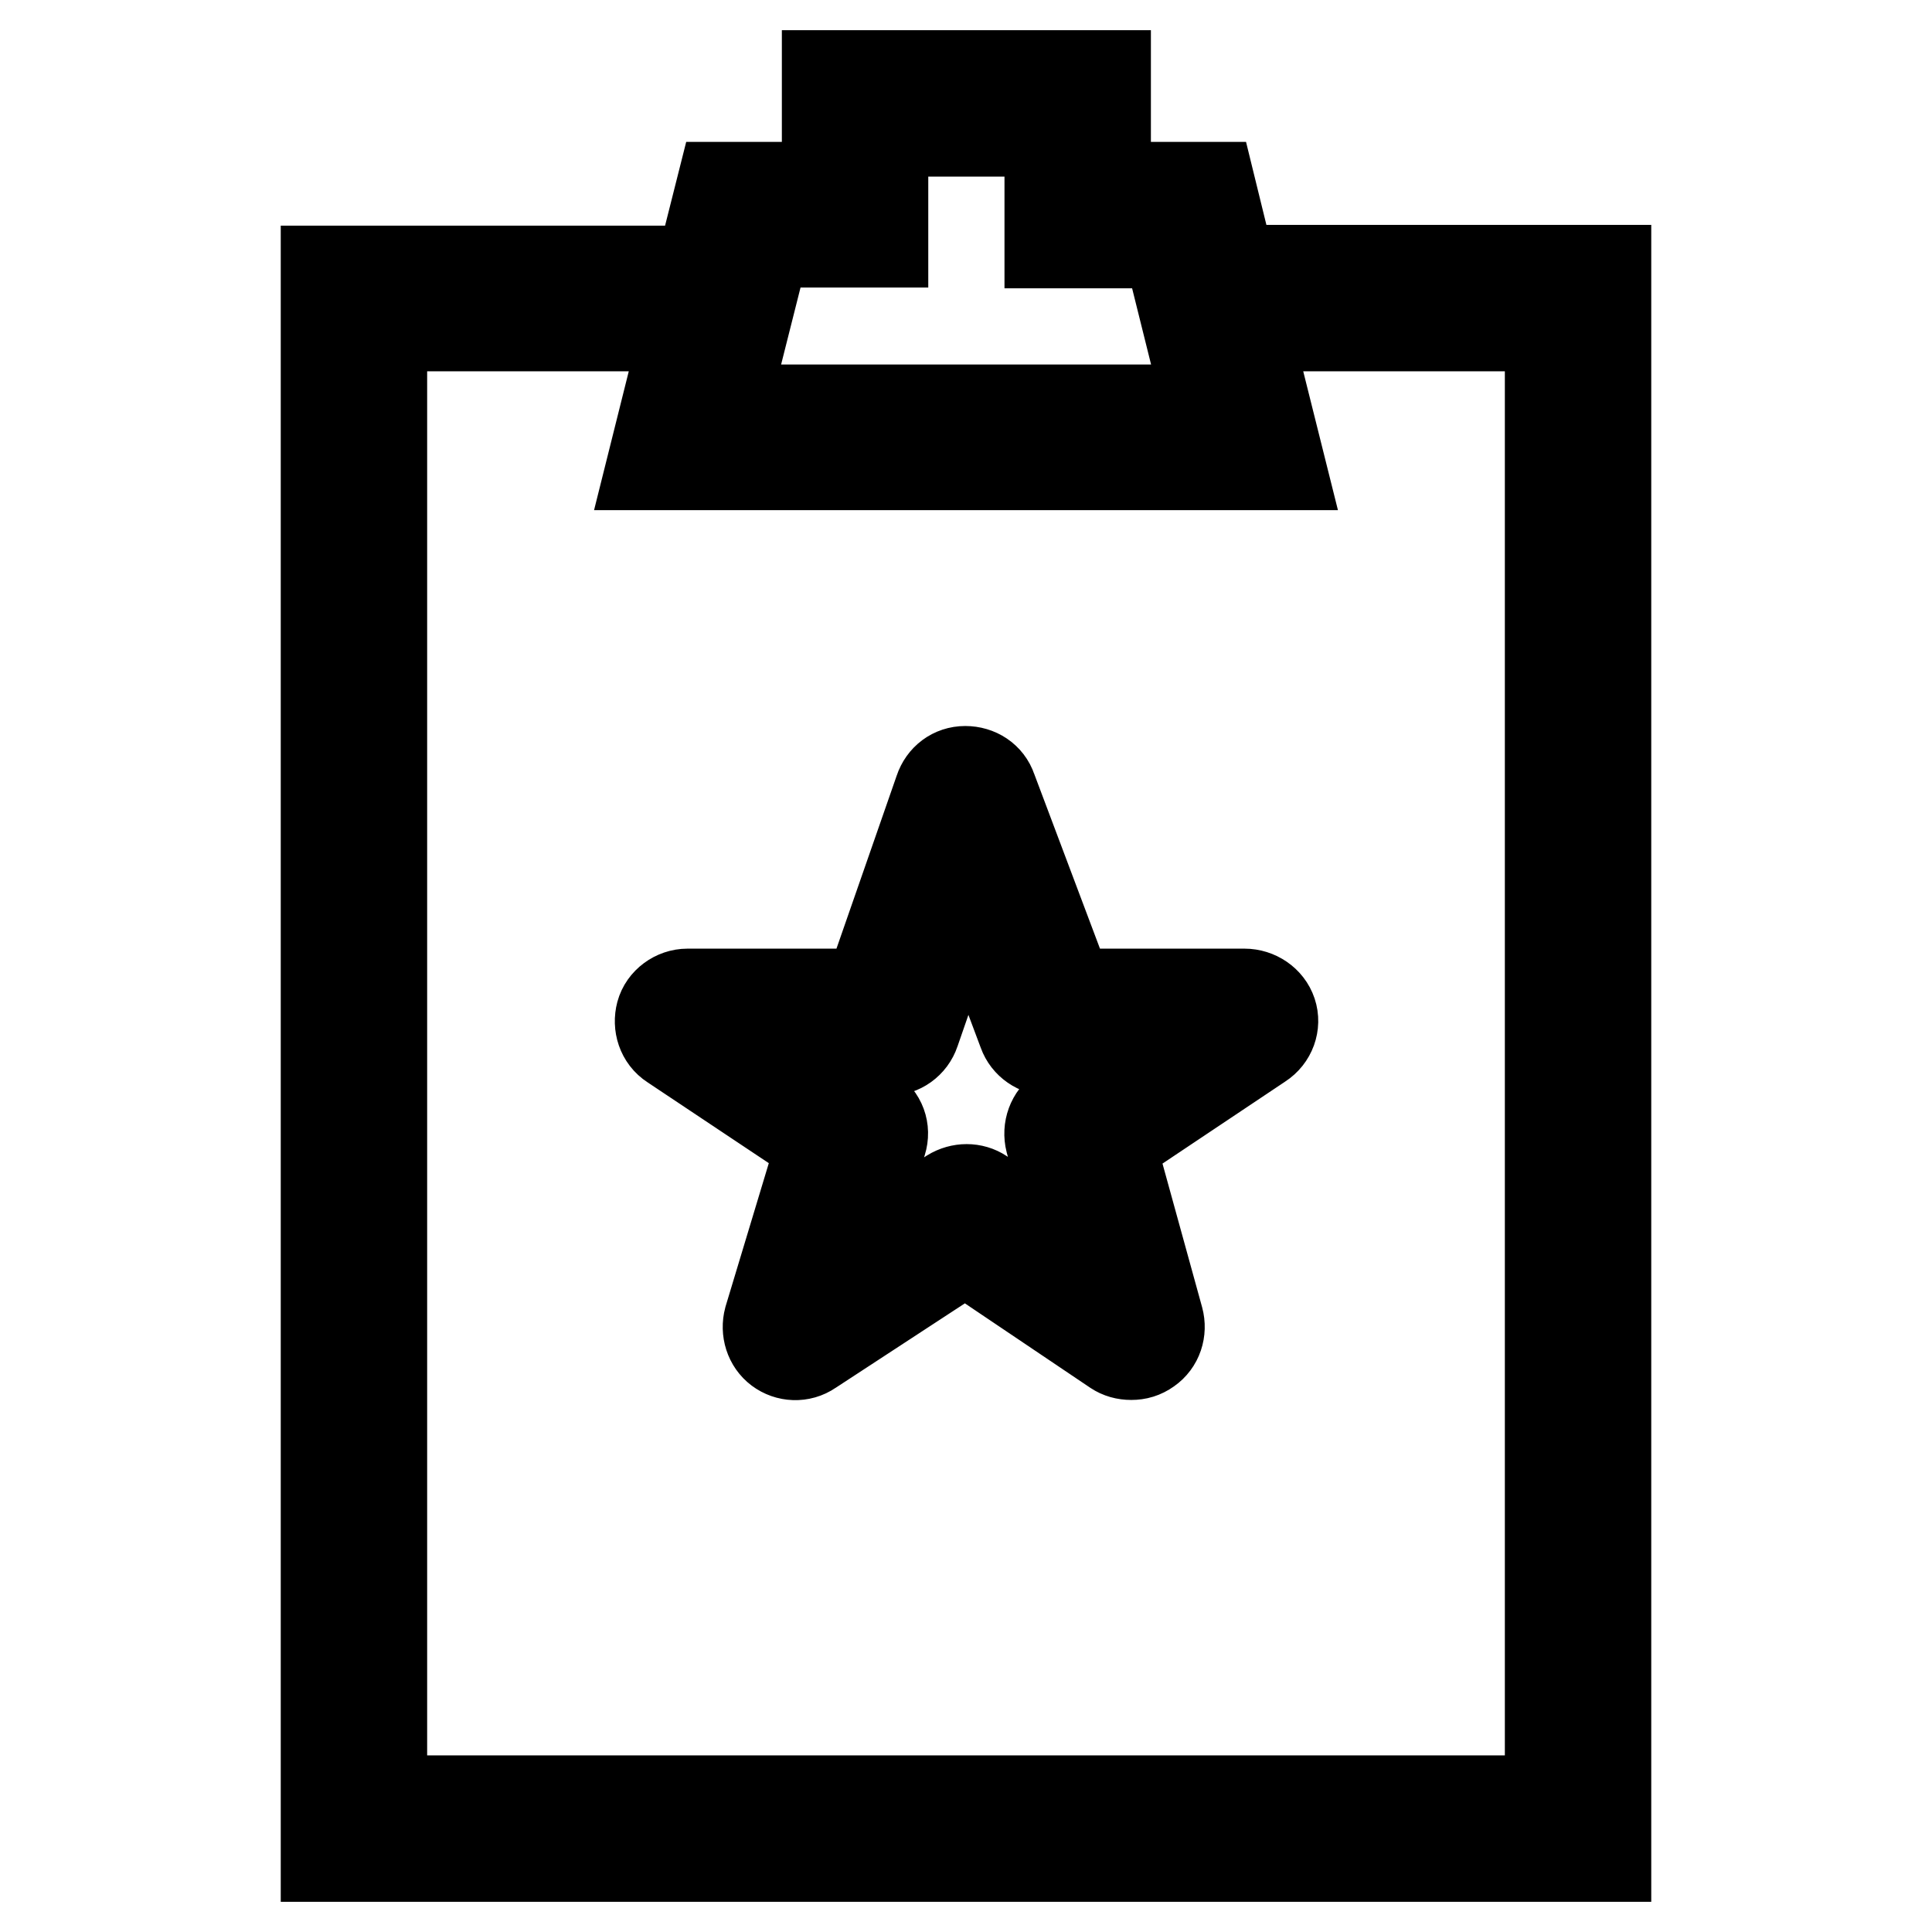
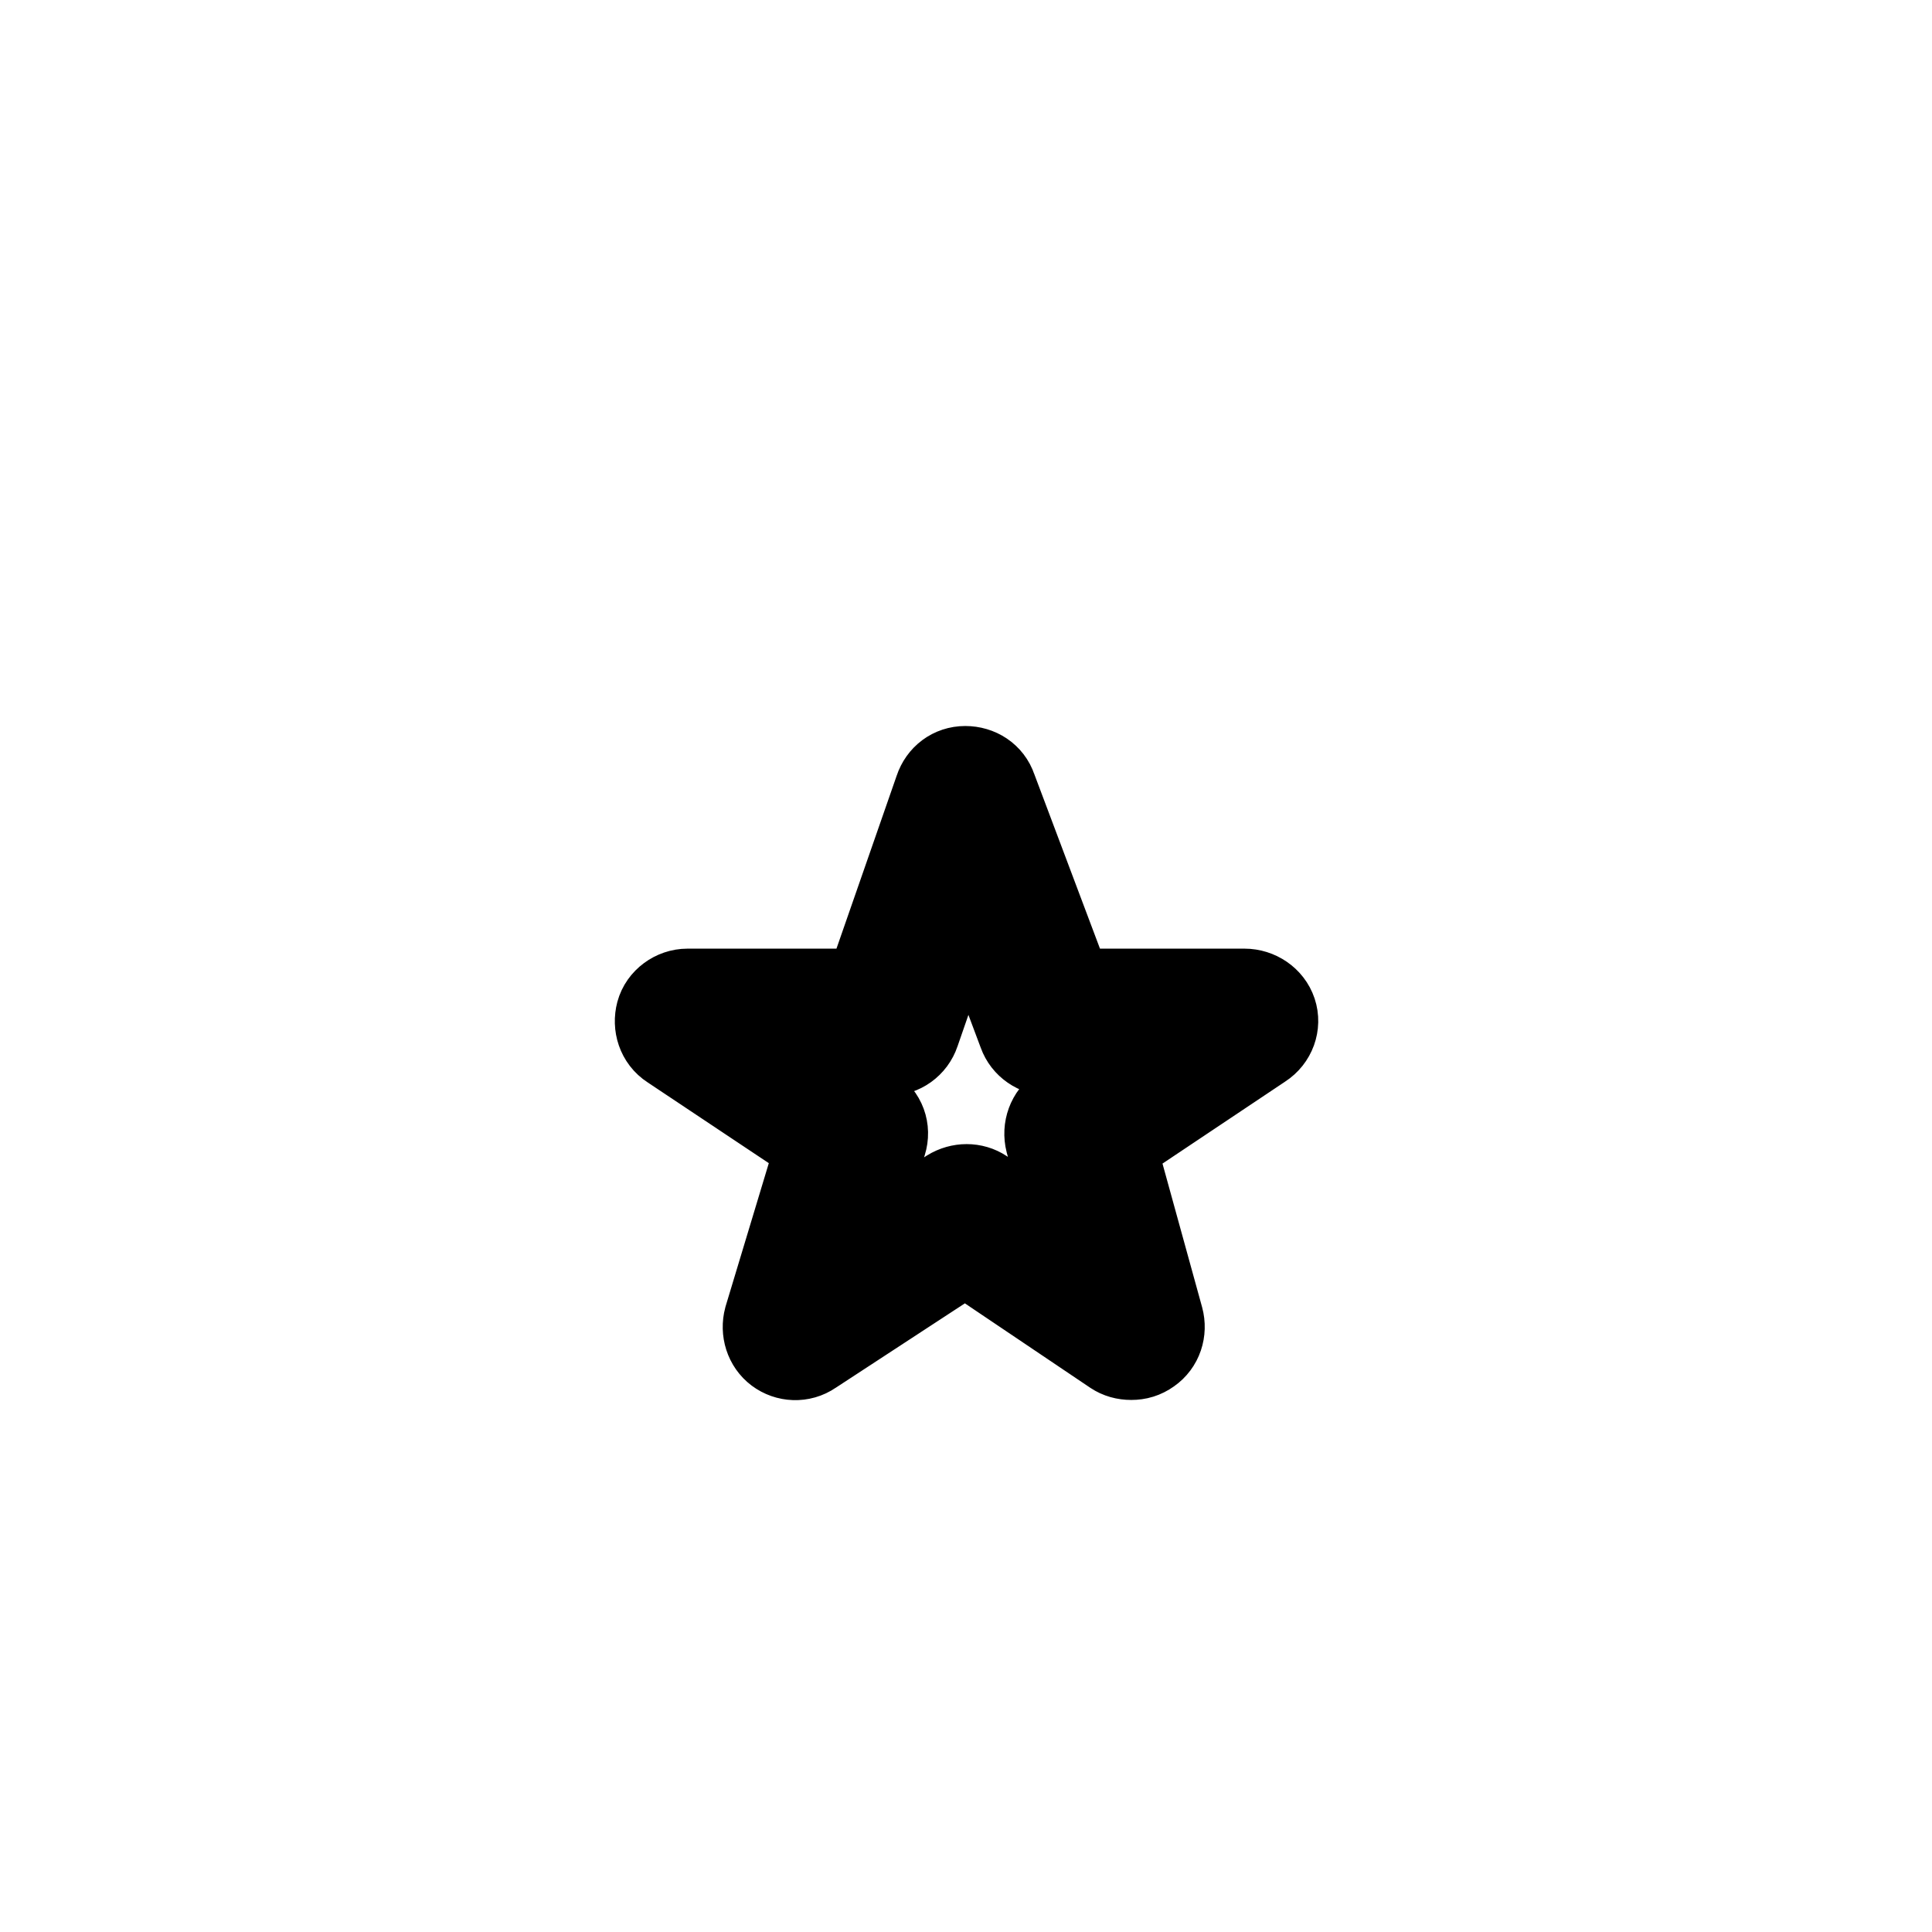
<svg xmlns="http://www.w3.org/2000/svg" version="1.1" x="0px" y="0px" viewBox="0 0 256 256" enable-background="new 0 0 256 256" xml:space="preserve">
  <g>
    <g>
-       <path stroke-width="12" fill-opacity="0" stroke="#000000" d="M160.4,24.8h-13.9V10h-36.9v14.8H95.6l-2.8,11.1H43.2V246h169.6V35.8h-49.7L160.4,24.8z M101.4,32.1h15.6  V17.4h22.1v14.8h15.6l5.5,22.1H95.8L101.4,32.1z M205.4,43.2v195.4H50.6V43.2H91l-4.6,18.4h83.2L165,43.2H205.4z" />
      <path stroke-width="12" fill-opacity="0" stroke="#000000" d="M164.9,131.7h-23.3l-10.2-27.1c-0.5-1.5-1.9-2.4-3.5-2.4c-1.6,0-2.9,1-3.4,2.5l-9.4,27h-24  c-1.6,0-3.1,1.1-3.5,2.6s0.1,3.2,1.5,4.1l19.8,13.2l-7,23.2c-0.4,1.5,0.1,3.1,1.3,4c1.2,0.9,2.9,1,4.2,0.1l20.5-13.4l19.9,13.4  c0.6,0.4,1.3,0.6,2.1,0.6c0.8,0,1.5-0.2,2.2-0.7c1.3-0.9,1.8-2.5,1.4-4l-6.4-23.2l19.9-13.3c1.4-0.9,2-2.6,1.5-4.1  S166.5,131.7,164.9,131.7z M140.7,147.1c-1.3,0.9-1.9,2.5-1.5,4.1l4.5,16.2l-13.6-9.2c-1.2-0.8-2.8-0.8-4.1,0l-14.1,9.2l4.9-16.1  c0.5-1.6-0.1-3.2-1.5-4.1l-12-8h14.4c1.6,0,3-1,3.5-2.5l6.9-19.9l7.5,20c0.5,1.4,1.9,2.4,3.5,2.4h13.6L140.7,147.1z" />
    </g>
  </g>
</svg>